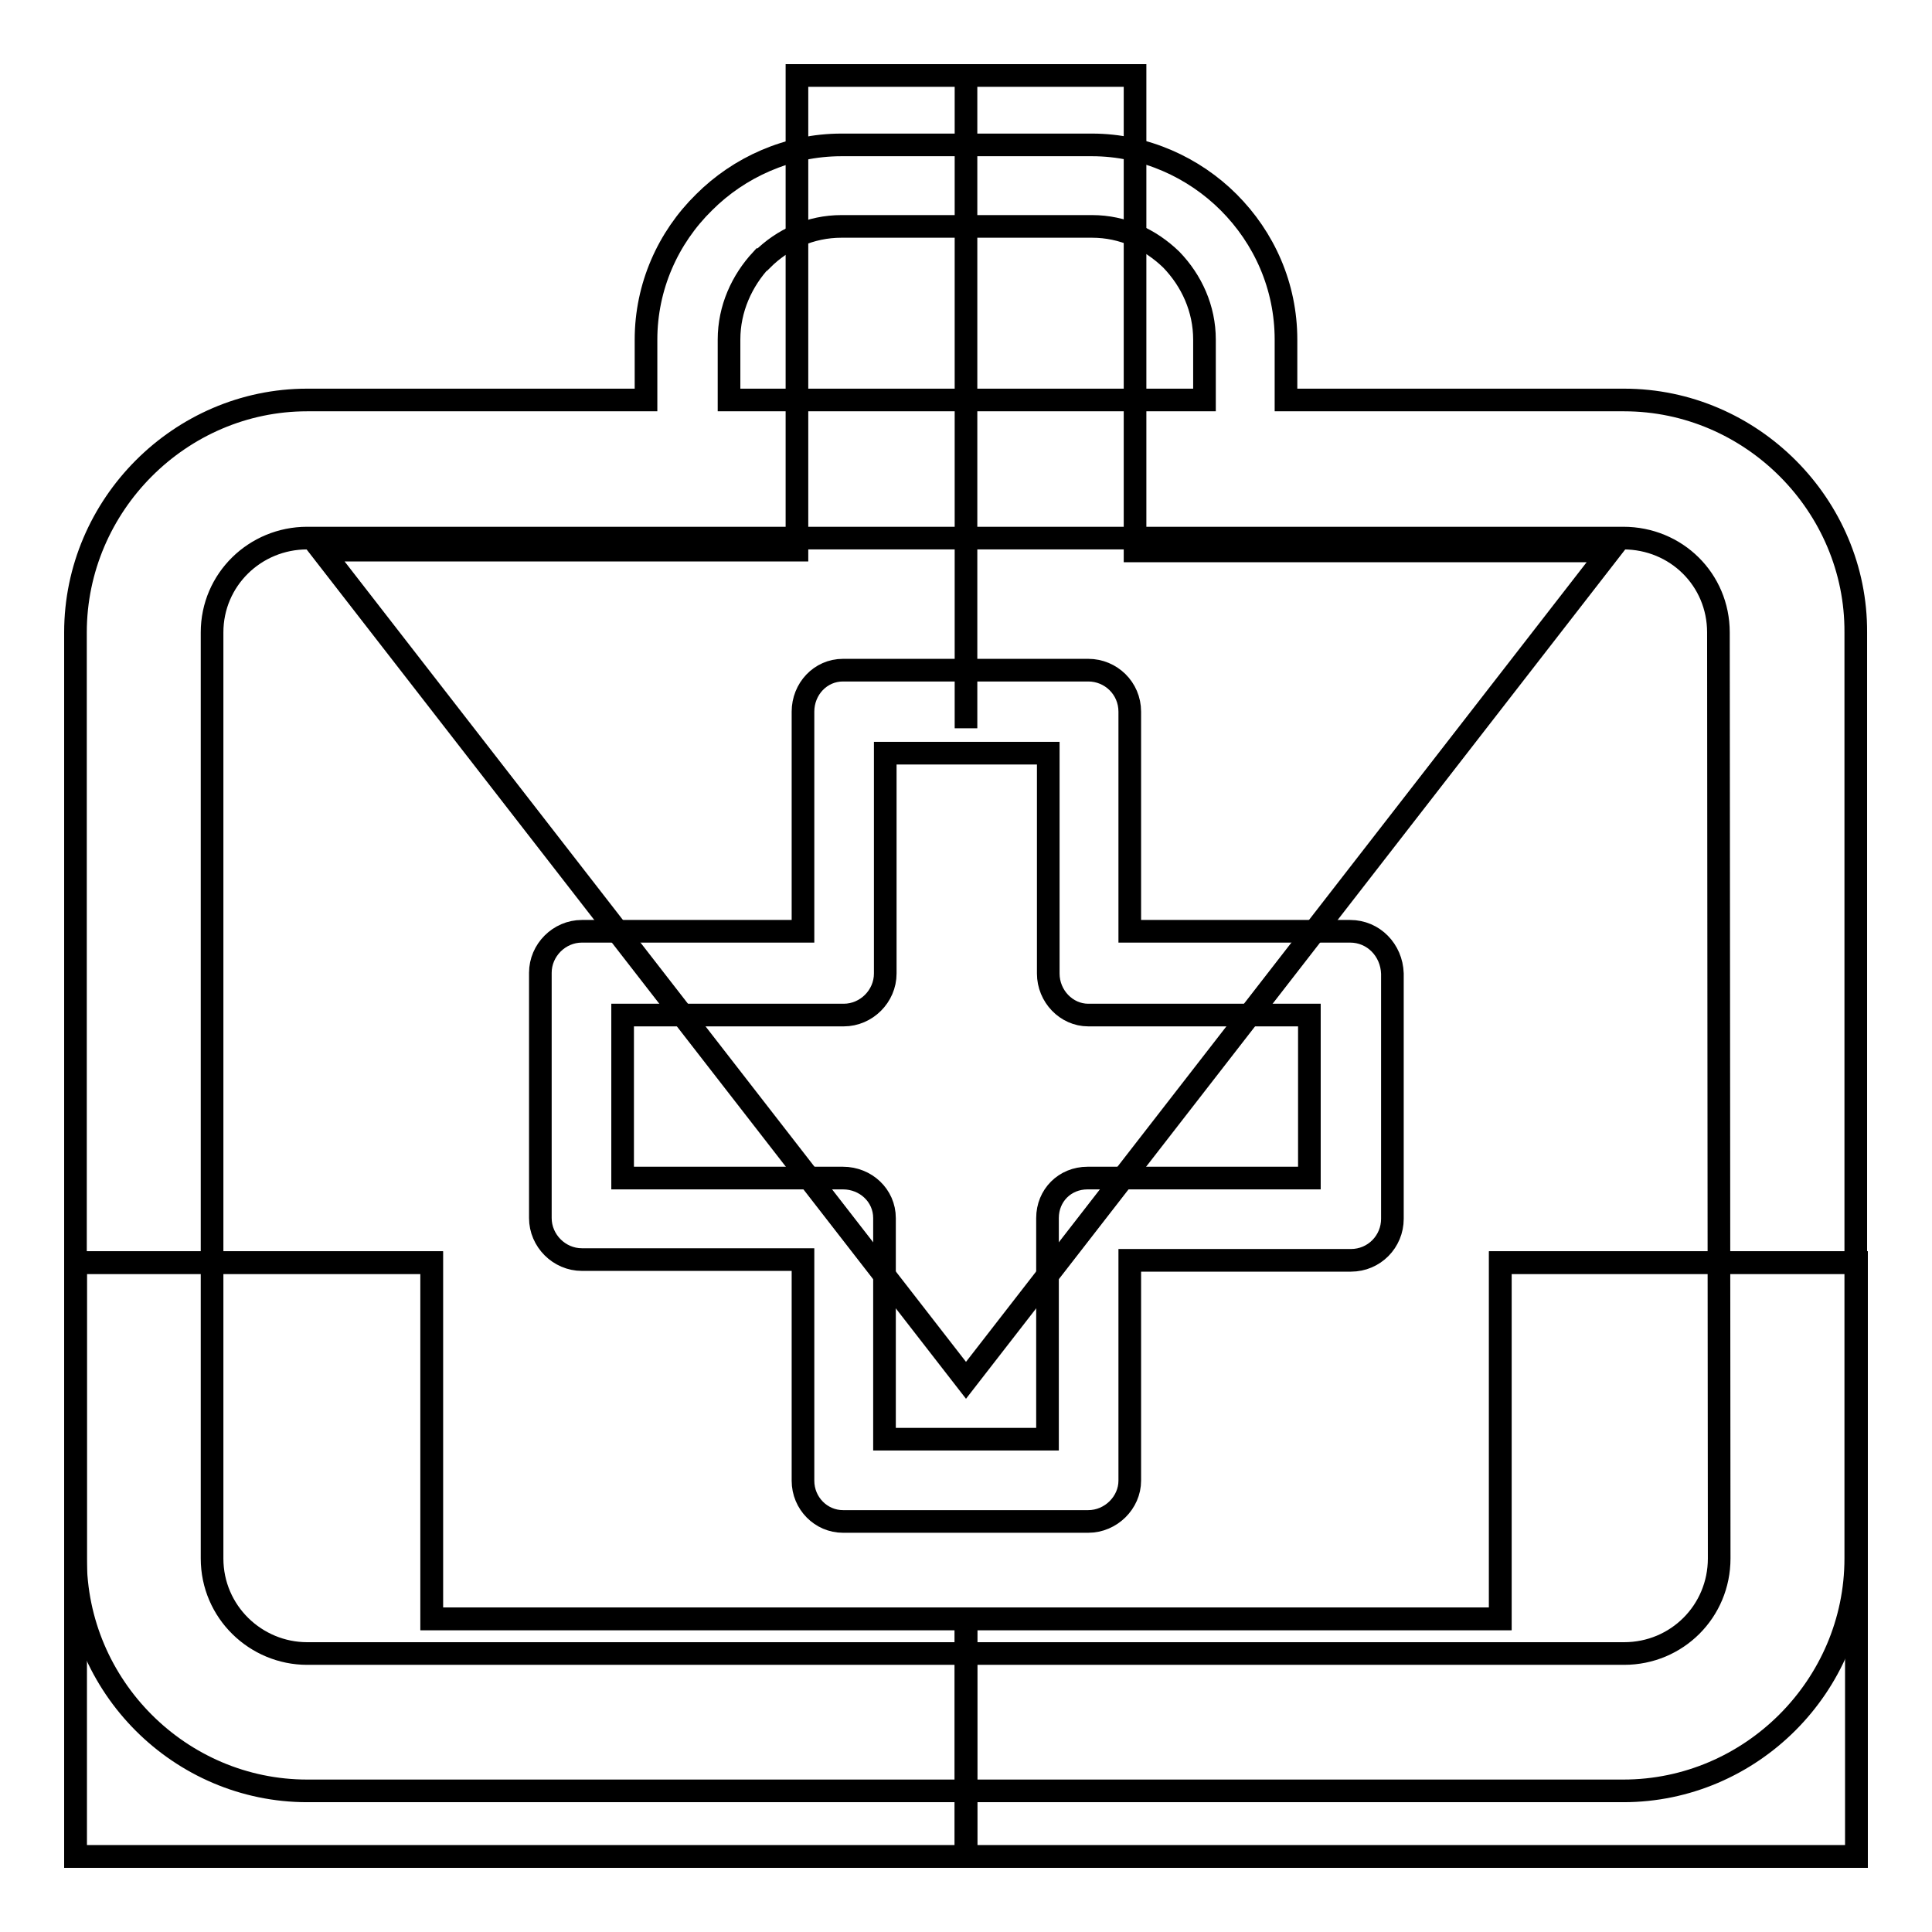
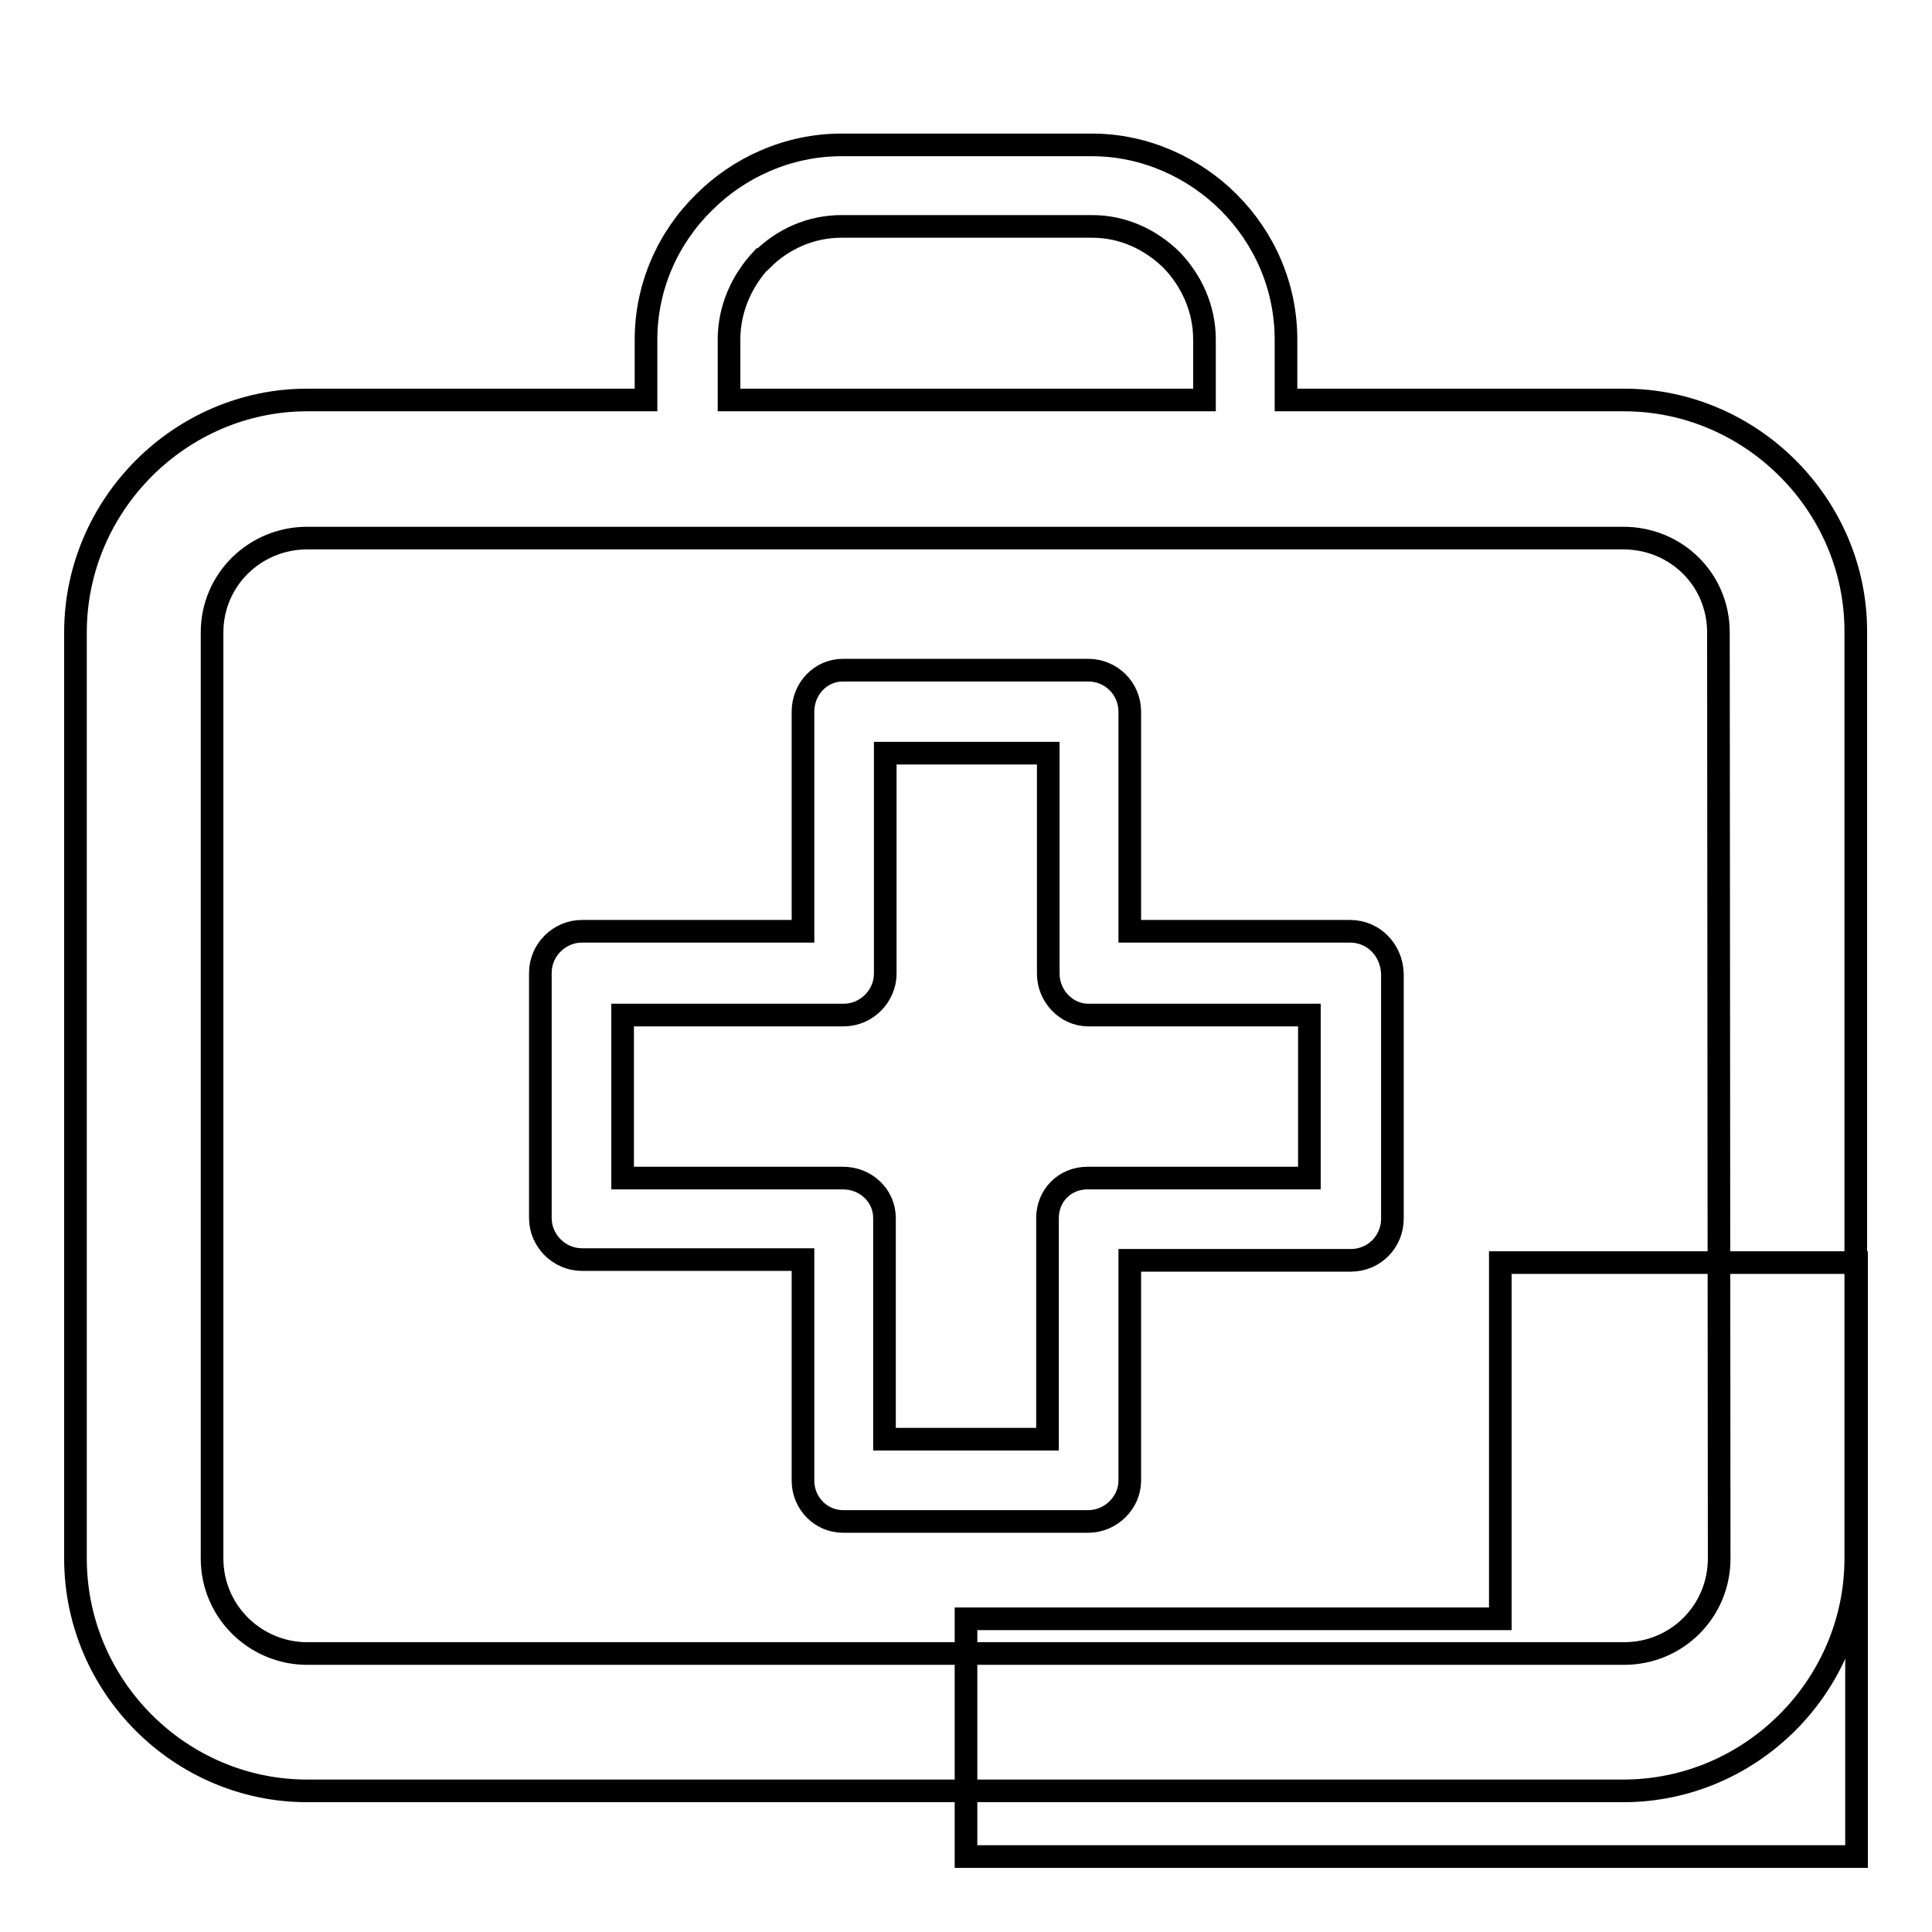
<svg xmlns="http://www.w3.org/2000/svg" version="1.1" x="0px" y="0px" viewBox="0 0 256 256" enable-background="new 0 0 256 256" xml:space="preserve">
  <g>
    <g>
      <path stroke-width="3" fill-opacity="0" stroke="#000000" d="M215.2,53h-44.8v-8c0-7.1-2.9-13.5-7.6-18.2l0,0c-4.6-4.6-11.1-7.6-18.1-7.6h-33.2c-7.1,0-13.6,3-18.2,7.6l0,0C88.5,31.5,85.6,38,85.6,45v8H40.7C23.9,53,10,66.9,10,83.8v122.7c0,17,13.9,30.8,30.7,30.8h174.4c16.9,0,30.8-13.9,30.8-30.8V83.8C246,67,232.1,53,215.2,53L215.2,53z M96.6,45L96.6,45c0-4.1,1.7-7.8,4.3-10.6h0.1c2.7-2.7,6.4-4.4,10.5-4.4h33.2c4.1,0,7.7,1.7,10.5,4.4c2.7,2.8,4.4,6.5,4.4,10.6v8h-63V45L96.6,45z M227.8,206.5L227.8,206.5c0,7-5.6,12.6-12.6,12.6H40.7c-6.8,0-12.6-5.5-12.6-12.6V83.8c0-7,5.7-12.5,12.6-12.5h174.4c7,0,12.6,5.5,12.6,12.5L227.8,206.5L227.8,206.5z M178.9,123.4L178.9,123.4h-29.2V94.3c0-3.1-2.5-5.5-5.5-5.5h-32.5c-3,0-5.3,2.5-5.3,5.5v29.1H77.1c-3,0-5.5,2.5-5.5,5.5v32.5c0,3,2.5,5.5,5.5,5.5h29.3v29.3c0,3,2.4,5.4,5.3,5.4h32.5c3,0,5.5-2.5,5.5-5.4v-29.2h29.3c3.1,0,5.5-2.5,5.5-5.5v-32.5C184.4,125.9,182,123.4,178.9,123.4L178.9,123.4z M173.4,156.1L173.4,156.1h-29.3c-3,0-5.3,2.3-5.3,5.3v29.3h-21.6v-29.3c0-3-2.5-5.3-5.5-5.3H82.5v-21.6h29.3c3,0,5.5-2.5,5.5-5.5V99.8h21.6v29.2c0,3,2.4,5.5,5.3,5.5h29.3V156.1L173.4,156.1z" />
-       <path stroke-width="3" fill-opacity="0" stroke="#000000" d="M198.8,167.3v47.2H57.2v-47.2H10V246h236v-78.7H198.8z" />
-       <path stroke-width="3" fill-opacity="0" stroke="#000000" d="M128,182.9l85.3-109.9h-62.9V10H128l0,86.5l0-86.5h-22.4v62.9H42.6L128,182.9L128,182.9L128,182.9L128,182.9L128,182.9z" />
-       <path stroke-width="3" fill-opacity="0" stroke="#000000" d="M57.2,167.3H10V246h118v-31.5H57.2V167.3z" />
      <path stroke-width="3" fill-opacity="0" stroke="#000000" d="M198.8,167.3v47.2H128V246h118v-78.7H198.8z" />
    </g>
  </g>
</svg>